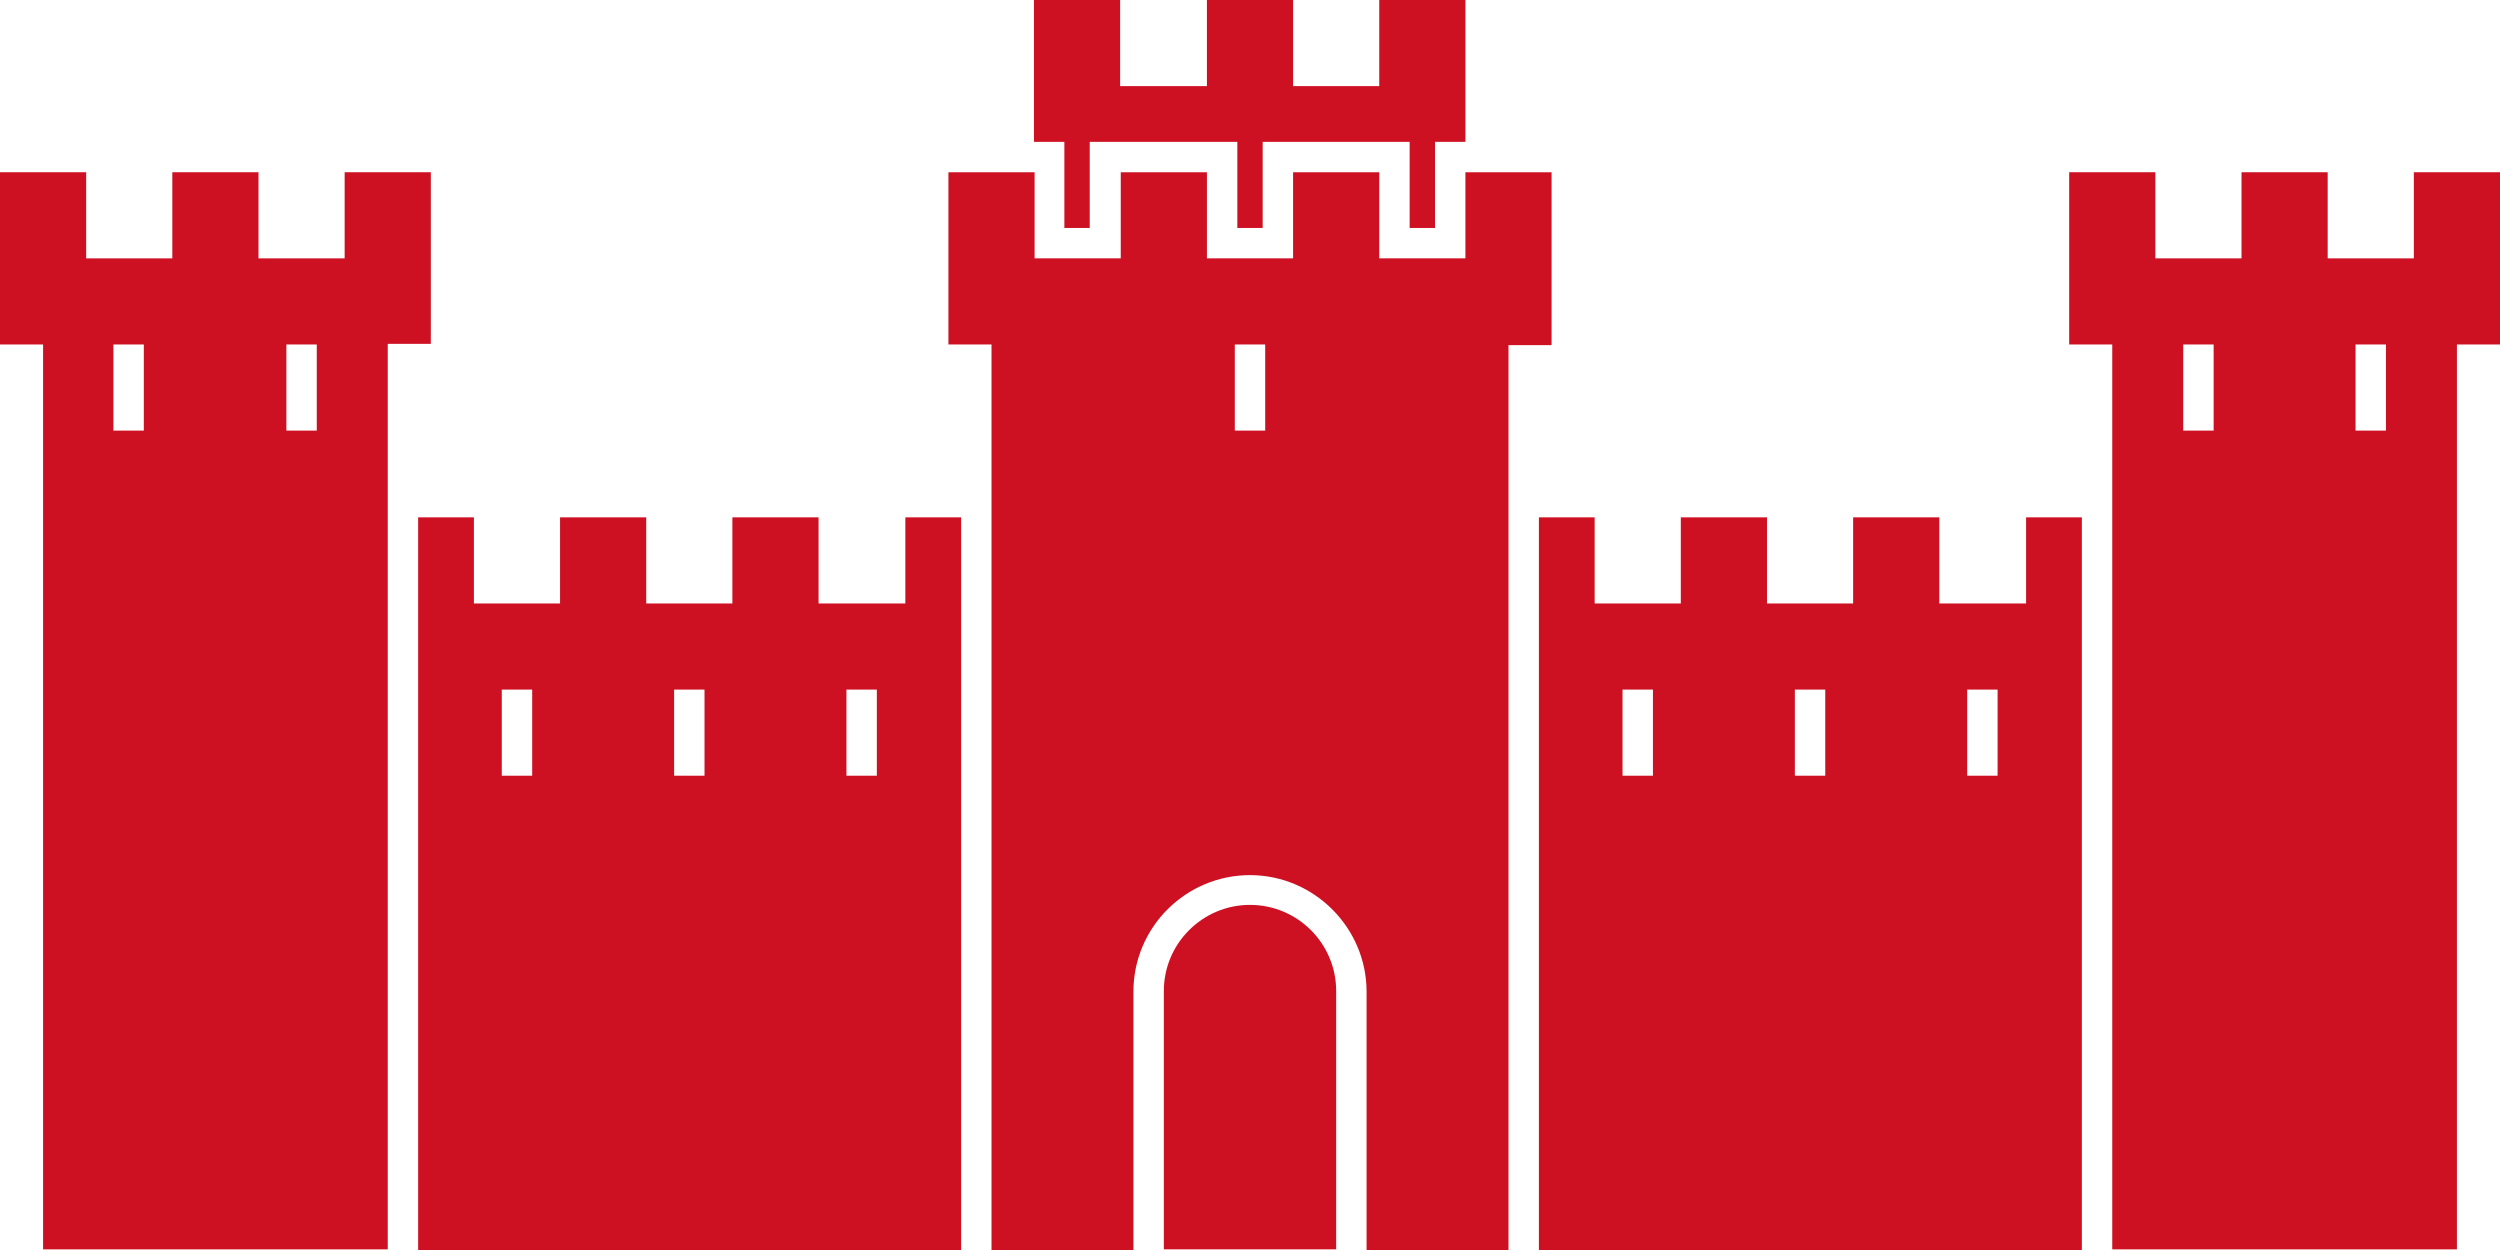
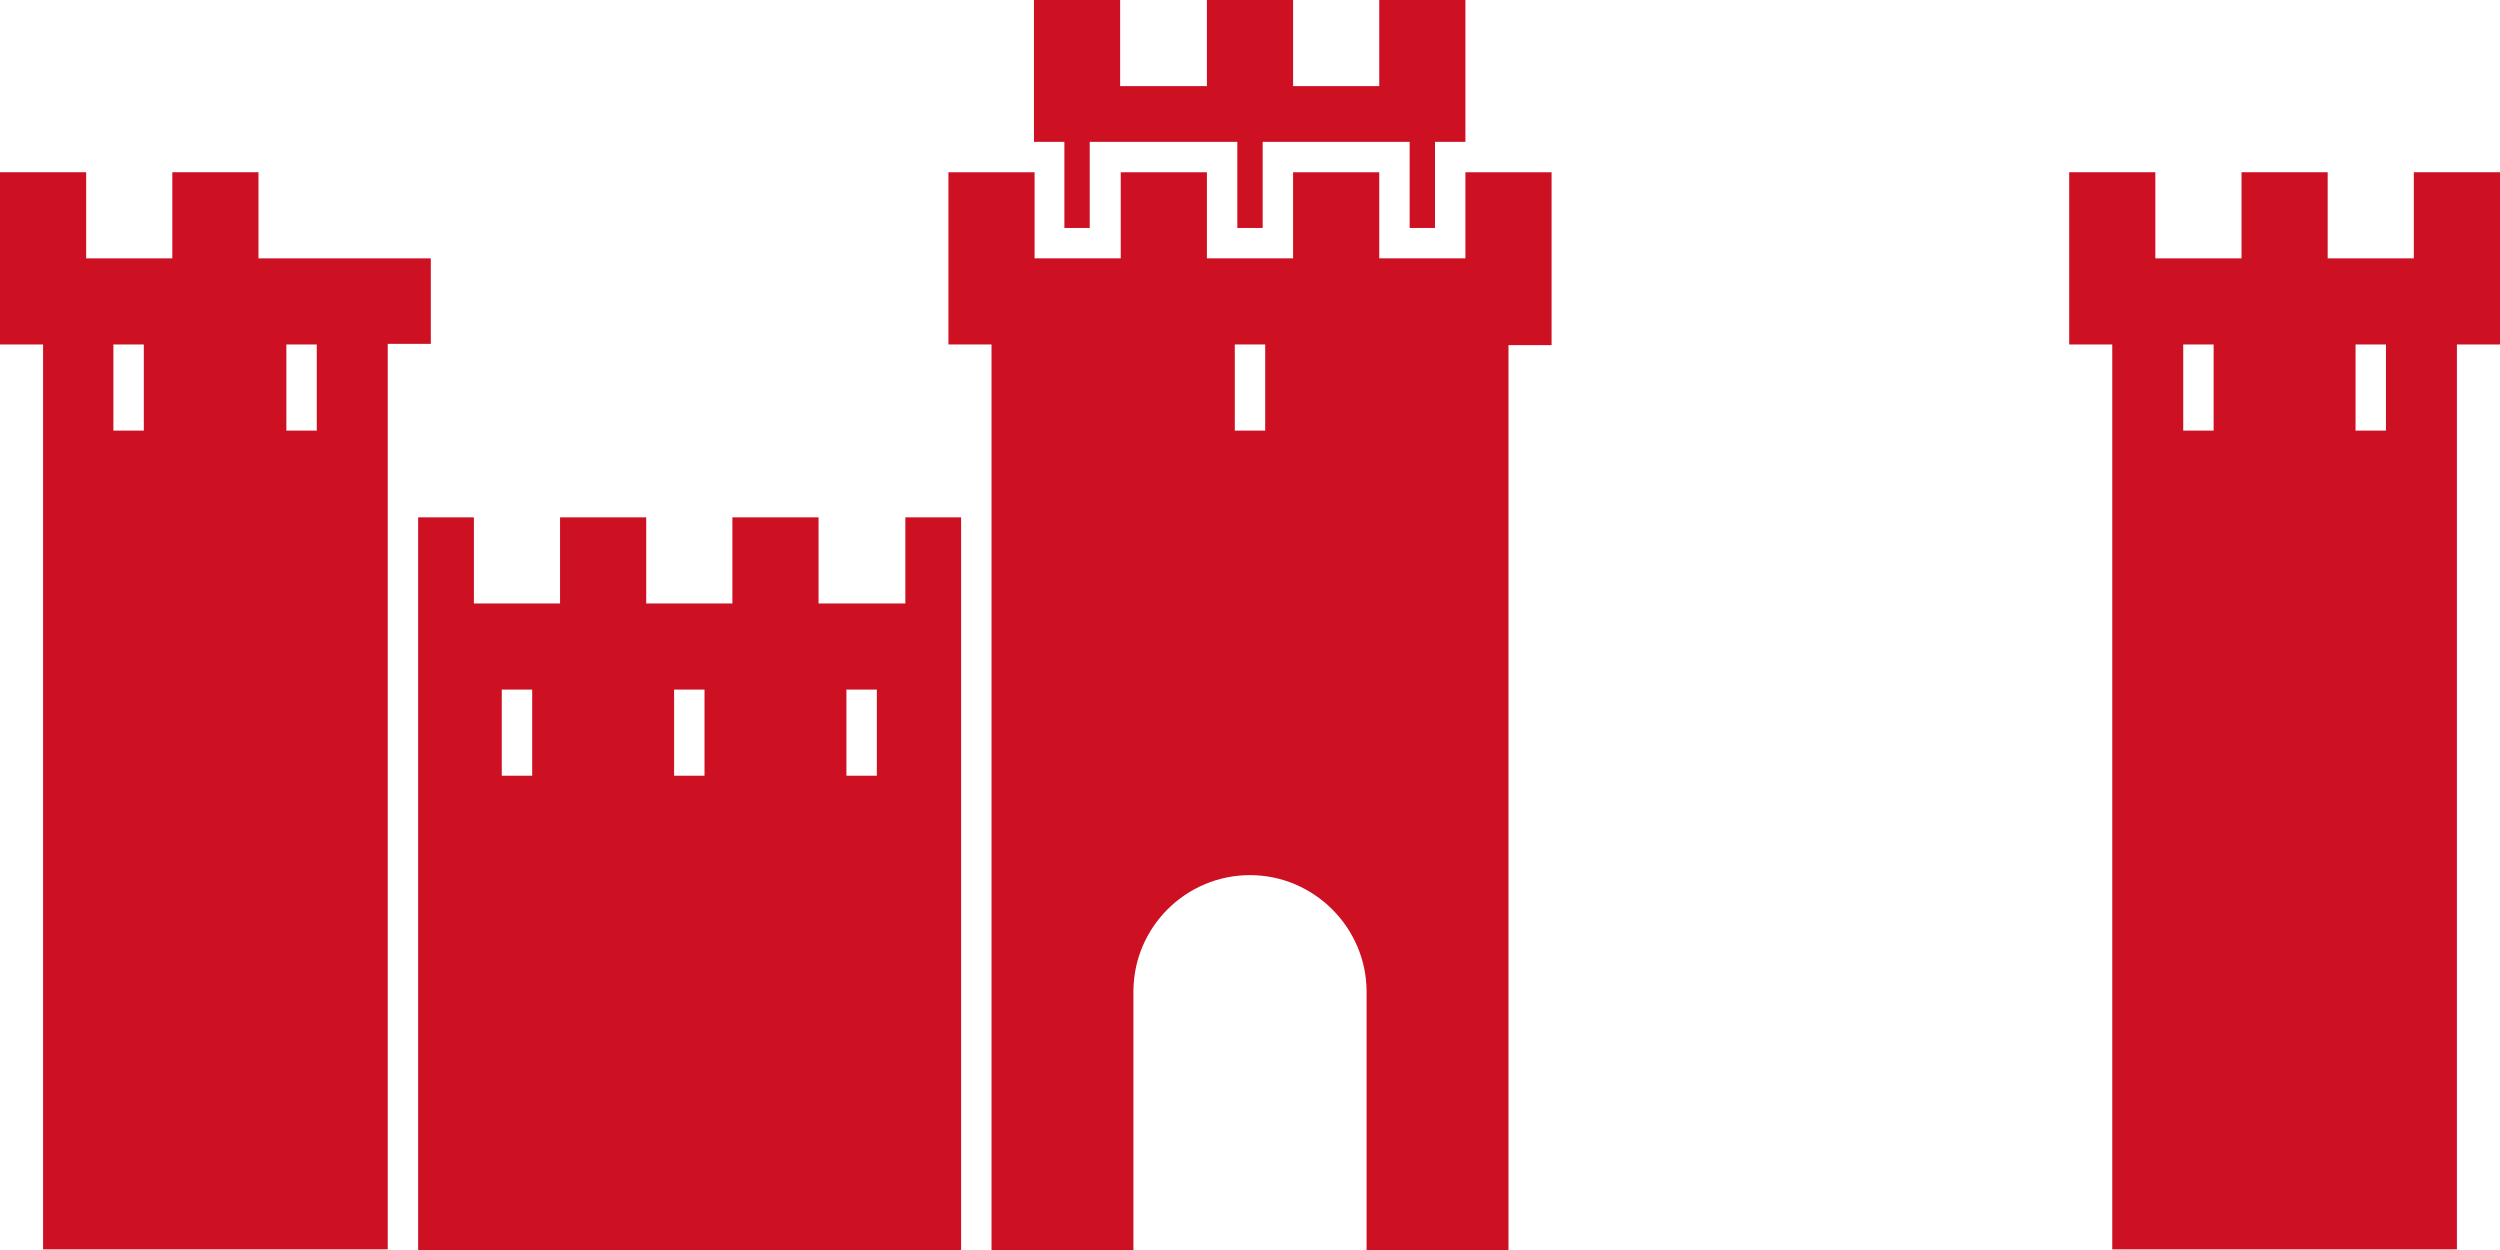
<svg xmlns="http://www.w3.org/2000/svg" version="1.1" width="200" height="100">
  <svg width="200" height="100" viewBox="0 0 200 100" fill="none">
-     <path d="M155.144 48.278V41.388H148.251V48.278H141.358V41.388H134.465V48.278H127.572V41.388H123.112V100H166.548V41.388H162.088V48.278H155.144ZM132.235 62.057H129.802V55.167H132.235V62.057ZM146.021 62.057H143.588V55.167H146.021V62.057ZM159.807 62.057H157.375V55.167H159.807V62.057Z" fill="#CD1022" />
    <path d="M65.484 48.278V41.388H58.591V48.278H51.698V41.388H44.805V48.278H37.912V41.388H33.452V100H76.888V41.388H72.428V48.278H65.484ZM42.575 62.057H40.142V55.167H42.575V62.057ZM56.361 62.057H53.928V55.167H56.361V62.057ZM70.147 62.057H67.714V55.167H70.147V62.057Z" fill="#CD1022" />
    <path d="M85.15 18.237H87.177V11.348H98.986V18.237H101.014V11.348H112.772V18.237H114.8V11.348H117.233V0H110.34V6.89H103.447V0H96.553V6.89H89.61V0H82.717V11.348H85.15V18.237Z" fill="#CD1022" />
    <path d="M193.107 13.779V20.669H186.214V13.779H179.321V20.669H172.428V13.779H165.535V27.558H168.981V99.949H196.553V27.558H200V13.779H193.107ZM177.091 34.448H174.658V27.558H177.091V34.448ZM190.877 34.448H188.444V27.558H190.877V34.448Z" fill="#CD1022" />
    <path d="M124.126 13.779H117.233V20.669H110.34V13.779H103.447V20.669H96.553V13.779H89.66V20.669H82.767V13.779H75.874V27.558H79.321V100H90.674V79.331C90.674 74.164 94.881 70.01 100 70.01C105.119 70.01 109.326 74.215 109.326 79.331V100H120.679V27.609H124.126V13.779ZM101.216 34.448H98.784V27.558H101.216V34.448Z" fill="#CD1022" />
-     <path d="M34.465 13.779H27.572V20.669H20.679V13.779H13.786V20.669H6.893V13.779H0V27.558H3.447V99.949H31.019V27.508H34.465V13.729V13.779ZM11.505 34.448H9.072V27.558H11.505V34.448ZM25.342 34.448H22.909V27.558H25.342V34.448Z" fill="#CD1022" />
-     <path d="M100 72.391C96.199 72.391 93.107 75.481 93.107 79.281V99.949H106.893V79.281C106.893 75.481 103.801 72.391 100 72.391Z" fill="#CD1022" />
+     <path d="M34.465 13.779V20.669H20.679V13.779H13.786V20.669H6.893V13.779H0V27.558H3.447V99.949H31.019V27.508H34.465V13.729V13.779ZM11.505 34.448H9.072V27.558H11.505V34.448ZM25.342 34.448H22.909V27.558H25.342V34.448Z" fill="#CD1022" />
  </svg>
  <style>@media (prefers-color-scheme: light) { :root { filter: contrast(1) brightness(1); } }
@media (prefers-color-scheme: dark) { :root { filter: none; } }</style>
</svg>